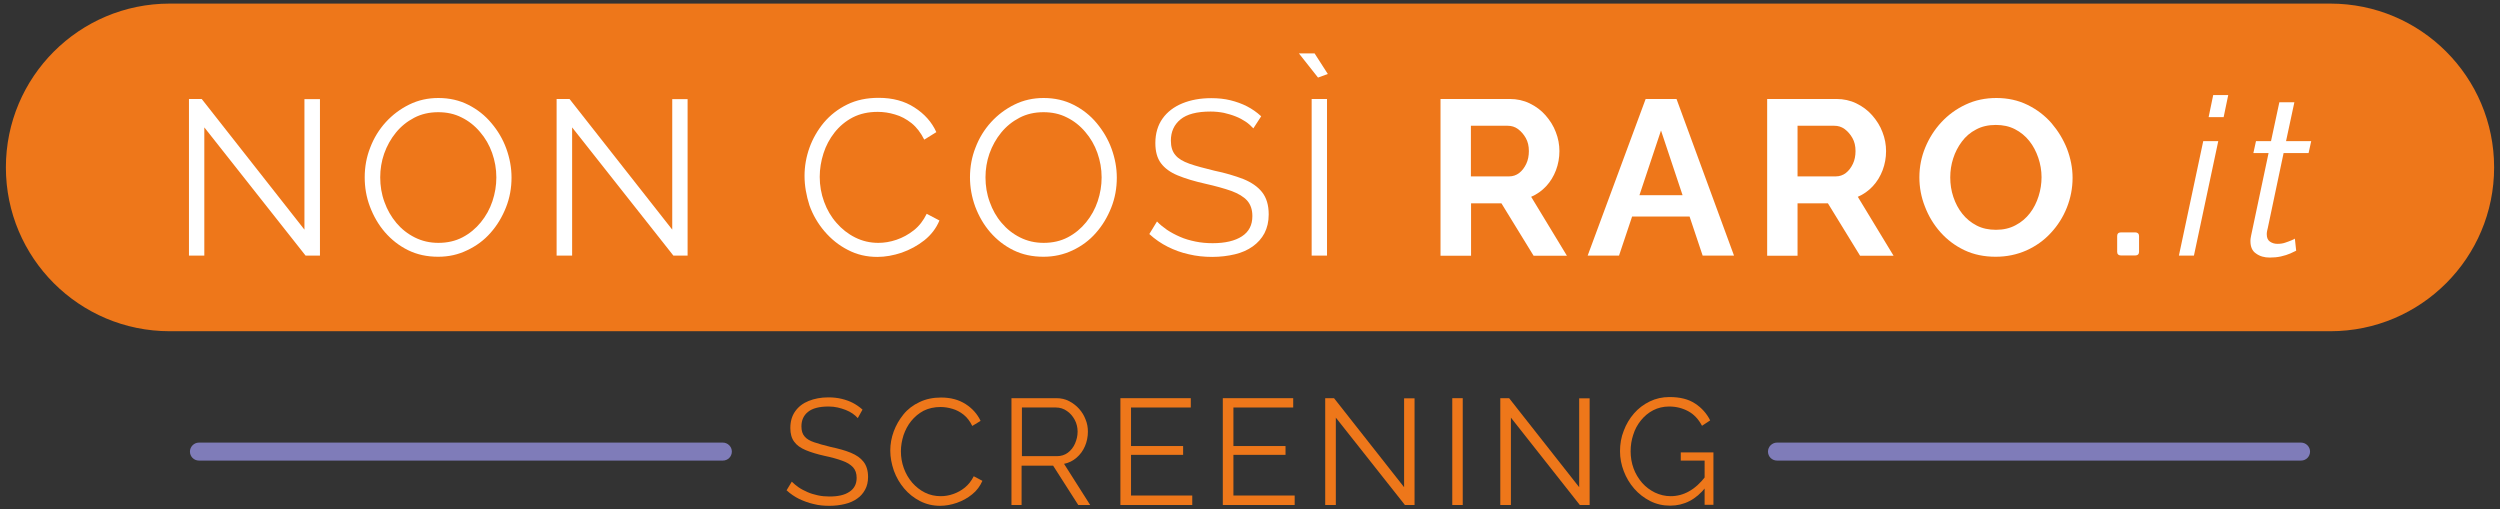
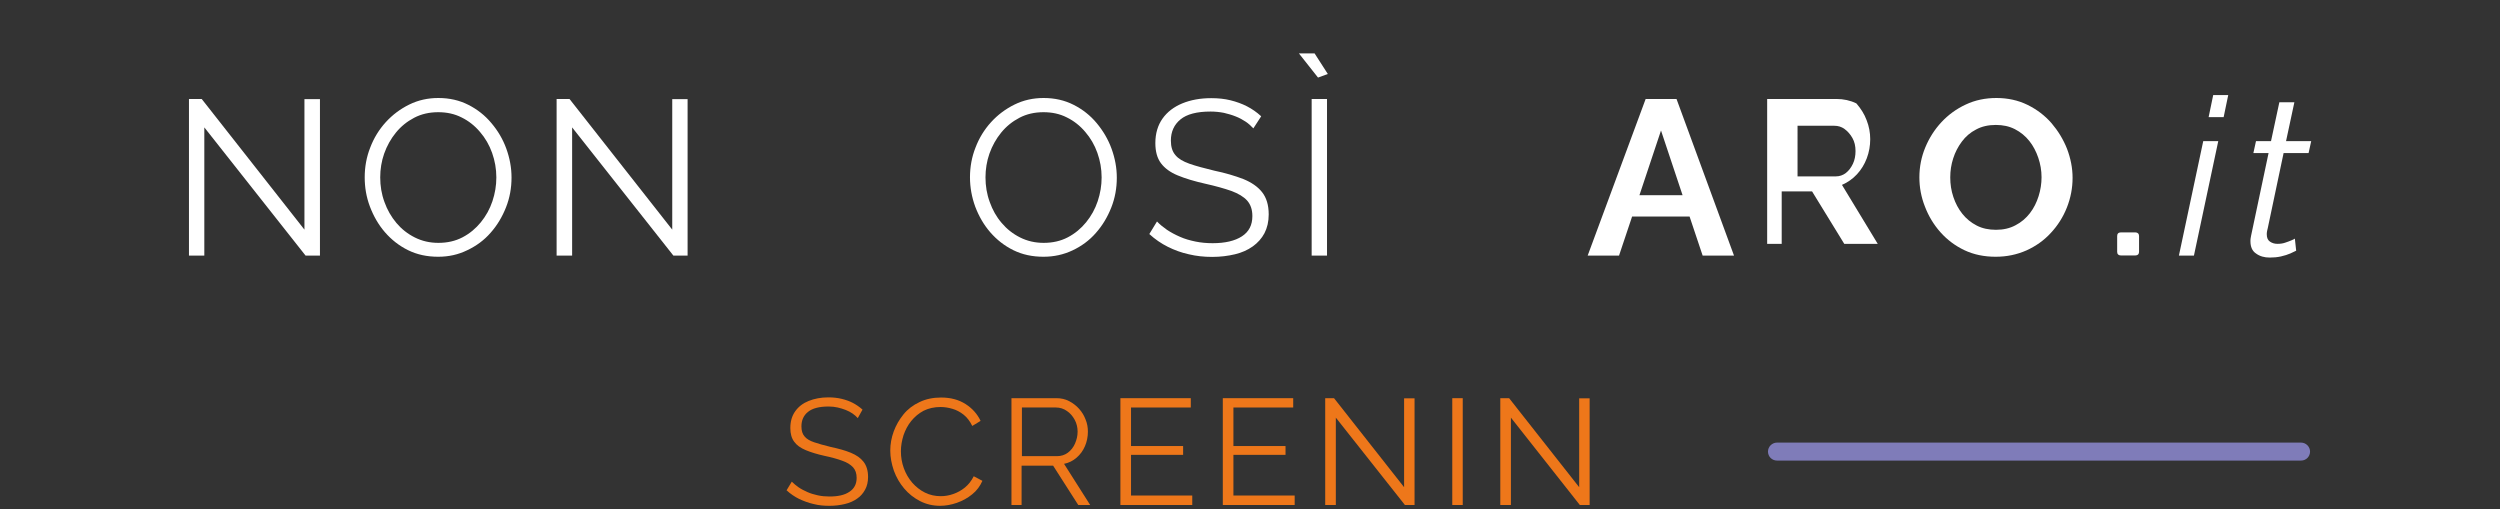
<svg xmlns="http://www.w3.org/2000/svg" version="1.1" id="Livello_1" x="0px" y="0px" viewBox="0 0 153.07 31.18" style="enable-background:new 0 0 153.07 31.18;" xml:space="preserve">
  <rect x="0" y="0" width="153.07" height="31.18" fill="#333333" stroke="none" />
  <style type="text/css">
	.st0{fill:#FFFFFF;}
	.st1{fill:#1C273C;}
	.st2{fill:#BEBEBE;}
	.st3{fill:#0069A5;}
	.st4{clip-path:url(#SVGID_2_);fill:url(#SVGID_3_);}
	.st5{fill:#F6861E;}
	.st6{fill:#7F7CB9;}
	.st7{fill:#8C89C0;}
	.st8{fill:#9996C7;}
	.st9{fill:#BFBEDC;}
	.st10{fill:#B2B0D5;}
	.st11{fill:#F2F2F8;}
	.st12{fill:#D8D7EA;}
	.st13{fill:#EE771A;}
	.st14{fill:#F08531;}
	.st15{fill:#F19248;}
	.st16{fill:#F7BB8D;}
	.st17{fill:#F5AD76;}
	.st18{fill:#FDF1E8;}
	.st19{fill:#FAD6BA;}
	.st20{fill:#EC2428;}
</style>
  <g>
    <g>
-       <path class="st13" d="M142.68,20.28H10.39c-5.54,0-10.03-4.49-10.03-10.03c0-5.54,4.49-10.03,10.03-10.03h132.29    c5.54,0,10.03,4.49,10.03,10.03C152.71,15.79,148.22,20.28,142.68,20.28" />
-     </g>
+       </g>
    <polygon class="st0" points="12.51,7.8 12.51,15.65 11.57,15.65 11.57,6.06 12.35,6.06 18.64,14.06 18.64,6.07 19.59,6.07    19.59,15.65 18.71,15.65  " />
    <g>
      <path class="st0" d="M23.28,10.86c0,0.52,0.08,1.02,0.26,1.51c0.17,0.48,0.42,0.91,0.73,1.28c0.31,0.37,0.69,0.67,1.13,0.89    c0.44,0.22,0.92,0.33,1.44,0.33c0.55,0,1.04-0.11,1.48-0.34c0.44-0.23,0.81-0.54,1.12-0.92c0.31-0.38,0.55-0.81,0.71-1.29    c0.16-0.48,0.24-0.96,0.24-1.46c0-0.52-0.09-1.02-0.26-1.5c-0.17-0.48-0.42-0.91-0.74-1.28c-0.32-0.38-0.7-0.68-1.13-0.89    c-0.43-0.22-0.91-0.32-1.43-0.32c-0.54,0-1.03,0.11-1.47,0.34c-0.44,0.23-0.81,0.53-1.12,0.91c-0.31,0.38-0.55,0.81-0.72,1.29    C23.36,9.87,23.28,10.36,23.28,10.86 M26.83,15.72c-0.68,0-1.29-0.13-1.84-0.4c-0.55-0.27-1.02-0.64-1.42-1.1    c-0.4-0.46-0.7-0.99-0.92-1.57c-0.22-0.58-0.32-1.18-0.32-1.79c0-0.64,0.11-1.25,0.34-1.83c0.22-0.58,0.54-1.1,0.95-1.55    c0.41-0.45,0.89-0.81,1.44-1.08c0.55-0.27,1.14-0.4,1.78-0.4c0.68,0,1.29,0.14,1.84,0.42c0.55,0.28,1.02,0.65,1.41,1.12    C30.48,8,30.79,8.52,31,9.1s0.32,1.17,0.32,1.77c0,0.64-0.11,1.25-0.34,1.83s-0.54,1.1-0.94,1.55c-0.4,0.46-0.88,0.81-1.43,1.07    C28.06,15.59,27.47,15.72,26.83,15.72" />
    </g>
    <polygon class="st0" points="35.03,7.8 35.03,15.65 34.08,15.65 34.08,6.06 34.87,6.06 41.16,14.06 41.16,6.07 42.1,6.07    42.1,15.65 41.23,15.65  " />
    <g>
-       <path class="st0" d="M49.26,10.77c0-0.58,0.1-1.16,0.3-1.72c0.2-0.56,0.5-1.08,0.88-1.54c0.39-0.46,0.86-0.83,1.43-1.11    c0.57-0.28,1.21-0.41,1.93-0.41c0.86,0,1.59,0.2,2.19,0.59c0.61,0.39,1.06,0.89,1.34,1.51l-0.74,0.46    c-0.21-0.42-0.47-0.76-0.78-1.01c-0.32-0.25-0.65-0.43-1.01-0.53c-0.36-0.11-0.71-0.16-1.06-0.16c-0.58,0-1.08,0.11-1.53,0.34    c-0.44,0.23-0.81,0.54-1.11,0.92c-0.3,0.38-0.53,0.81-0.68,1.28c-0.15,0.47-0.23,0.95-0.23,1.44c0,0.53,0.09,1.04,0.27,1.53    c0.18,0.49,0.43,0.92,0.76,1.29c0.32,0.37,0.7,0.67,1.14,0.89c0.44,0.22,0.91,0.33,1.42,0.33c0.36,0,0.73-0.06,1.11-0.19    s0.73-0.32,1.06-0.58c0.33-0.26,0.59-0.6,0.79-1.01l0.78,0.41c-0.2,0.48-0.51,0.88-0.92,1.21c-0.42,0.33-0.88,0.58-1.39,0.76    c-0.51,0.17-1.01,0.26-1.49,0.26c-0.66,0-1.26-0.14-1.81-0.43c-0.55-0.28-1.02-0.66-1.43-1.14c-0.4-0.47-0.71-1-0.92-1.59    C49.37,11.97,49.26,11.38,49.26,10.77" />
      <path class="st0" d="M60.34,10.86c0,0.52,0.08,1.02,0.26,1.51c0.17,0.48,0.41,0.91,0.73,1.28c0.31,0.37,0.69,0.67,1.13,0.89    c0.44,0.22,0.92,0.33,1.44,0.33c0.55,0,1.04-0.11,1.48-0.34c0.44-0.23,0.81-0.54,1.12-0.92c0.31-0.38,0.55-0.81,0.71-1.29    c0.16-0.48,0.24-0.96,0.24-1.46c0-0.52-0.09-1.02-0.26-1.5c-0.17-0.48-0.42-0.91-0.74-1.28c-0.32-0.38-0.7-0.68-1.13-0.89    c-0.43-0.22-0.91-0.32-1.43-0.32c-0.54,0-1.03,0.11-1.47,0.34c-0.44,0.23-0.81,0.53-1.12,0.91c-0.31,0.38-0.55,0.81-0.72,1.29    C60.42,9.87,60.34,10.36,60.34,10.86 M63.89,15.72c-0.68,0-1.29-0.13-1.84-0.4c-0.55-0.27-1.02-0.64-1.42-1.1    c-0.4-0.46-0.7-0.99-0.92-1.57c-0.21-0.58-0.32-1.18-0.32-1.79c0-0.64,0.11-1.25,0.34-1.83c0.22-0.58,0.54-1.1,0.95-1.55    c0.41-0.45,0.89-0.81,1.44-1.08c0.55-0.27,1.14-0.4,1.78-0.4c0.68,0,1.29,0.14,1.84,0.42c0.55,0.28,1.02,0.65,1.41,1.12    c0.39,0.47,0.7,0.99,0.91,1.57s0.32,1.17,0.32,1.77c0,0.64-0.11,1.25-0.34,1.83s-0.54,1.1-0.94,1.55    c-0.4,0.46-0.88,0.81-1.43,1.07C65.12,15.59,64.53,15.72,63.89,15.72" />
      <path class="st0" d="M76.74,7.86c-0.14-0.15-0.29-0.29-0.47-0.41c-0.18-0.12-0.38-0.23-0.61-0.32c-0.22-0.09-0.47-0.16-0.72-0.22    c-0.26-0.05-0.53-0.08-0.82-0.08c-0.84,0-1.45,0.16-1.84,0.48c-0.39,0.32-0.59,0.75-0.59,1.3c0,0.38,0.09,0.67,0.28,0.89    c0.18,0.22,0.47,0.39,0.87,0.53c0.4,0.14,0.9,0.27,1.51,0.42c0.68,0.14,1.27,0.32,1.77,0.51c0.49,0.2,0.88,0.46,1.15,0.8    c0.27,0.34,0.41,0.79,0.41,1.37c0,0.44-0.09,0.82-0.26,1.15c-0.17,0.32-0.41,0.59-0.72,0.81c-0.31,0.22-0.67,0.38-1.09,0.48    c-0.42,0.1-0.89,0.16-1.39,0.16c-0.5,0-0.97-0.05-1.43-0.16c-0.46-0.1-0.89-0.26-1.29-0.46c-0.4-0.2-0.78-0.46-1.13-0.78    l0.47-0.77c0.17,0.18,0.38,0.35,0.61,0.51c0.24,0.16,0.5,0.3,0.8,0.43c0.29,0.13,0.61,0.22,0.95,0.29c0.34,0.07,0.69,0.1,1.05,0.1    c0.76,0,1.36-0.14,1.79-0.42c0.43-0.28,0.64-0.69,0.64-1.24c0-0.4-0.11-0.71-0.32-0.95c-0.22-0.24-0.54-0.43-0.97-0.59    c-0.43-0.15-0.96-0.3-1.59-0.44c-0.67-0.15-1.23-0.32-1.69-0.51c-0.46-0.19-0.8-0.44-1.03-0.75c-0.23-0.31-0.34-0.72-0.34-1.23    c0-0.59,0.15-1.09,0.44-1.5c0.29-0.41,0.7-0.72,1.21-0.93c0.51-0.21,1.1-0.32,1.77-0.32c0.42,0,0.82,0.04,1.18,0.13    c0.36,0.09,0.7,0.21,1.01,0.37s0.6,0.36,0.87,0.61L76.74,7.86z" />
    </g>
    <path class="st0" d="M80.31,6.06h0.94v9.59h-0.94V6.06z M79.53,3.27h0.96l0.81,1.26L80.7,4.75L79.53,3.27z" />
    <g>
-       <path class="st0" d="M90.06,10.8h2.34c0.23,0,0.44-0.07,0.62-0.21c0.18-0.14,0.32-0.33,0.43-0.56c0.11-0.23,0.16-0.5,0.16-0.78    c0-0.31-0.06-0.57-0.19-0.8c-0.13-0.23-0.29-0.41-0.48-0.55c-0.19-0.14-0.4-0.2-0.63-0.2h-2.25V10.8z M88.2,15.65V6.06h4.24    c0.44,0,0.85,0.09,1.22,0.27c0.37,0.18,0.7,0.42,0.97,0.73c0.27,0.31,0.49,0.65,0.63,1.03c0.15,0.38,0.22,0.77,0.22,1.16    c0,0.41-0.07,0.8-0.21,1.17c-0.14,0.37-0.34,0.7-0.6,0.98c-0.26,0.28-0.57,0.5-0.92,0.65l2.19,3.61H93.9l-1.97-3.21h-1.86v3.21    H88.2z" />
-     </g>
+       </g>
    <path class="st0" d="M103.02,11.95l-1.32-3.96l-1.32,3.96H103.02z M100.76,6.06h1.89l3.52,9.59h-1.92l-0.8-2.39h-3.52l-0.8,2.39   h-1.92L100.76,6.06z" />
    <g>
-       <path class="st0" d="M110.06,10.8h2.34c0.23,0,0.44-0.07,0.62-0.21c0.18-0.14,0.32-0.33,0.43-0.56c0.11-0.23,0.16-0.5,0.16-0.78    c0-0.31-0.06-0.57-0.19-0.8c-0.13-0.23-0.29-0.41-0.48-0.55c-0.19-0.14-0.4-0.2-0.63-0.2h-2.25V10.8z M108.2,15.65V6.06h4.24    c0.44,0,0.85,0.09,1.22,0.27c0.37,0.18,0.7,0.42,0.97,0.73c0.27,0.31,0.49,0.65,0.63,1.03c0.15,0.38,0.22,0.77,0.22,1.16    c0,0.41-0.07,0.8-0.21,1.17c-0.14,0.37-0.34,0.7-0.6,0.98c-0.26,0.28-0.57,0.5-0.92,0.65l2.19,3.61h-2.05l-1.97-3.21h-1.86v3.21    H108.2z" />
+       <path class="st0" d="M110.06,10.8h2.34c0.23,0,0.44-0.07,0.62-0.21c0.18-0.14,0.32-0.33,0.43-0.56c0.11-0.23,0.16-0.5,0.16-0.78    c0-0.31-0.06-0.57-0.19-0.8c-0.13-0.23-0.29-0.41-0.48-0.55c-0.19-0.14-0.4-0.2-0.63-0.2h-2.25V10.8z M108.2,15.65V6.06h4.24    c0.44,0,0.85,0.09,1.22,0.27c0.27,0.31,0.49,0.65,0.63,1.03c0.15,0.38,0.22,0.77,0.22,1.16    c0,0.41-0.07,0.8-0.21,1.17c-0.14,0.37-0.34,0.7-0.6,0.98c-0.26,0.28-0.57,0.5-0.92,0.65l2.19,3.61h-2.05l-1.97-3.21h-1.86v3.21    H108.2z" />
      <path class="st0" d="M119.41,10.86c0,0.42,0.06,0.81,0.19,1.2c0.13,0.39,0.31,0.73,0.55,1.03c0.24,0.3,0.53,0.54,0.88,0.72    c0.35,0.18,0.74,0.26,1.18,0.26c0.45,0,0.85-0.09,1.2-0.28c0.35-0.18,0.64-0.43,0.88-0.74c0.24-0.31,0.41-0.66,0.53-1.04    c0.12-0.38,0.18-0.77,0.18-1.16c0-0.41-0.07-0.81-0.2-1.19c-0.13-0.38-0.31-0.73-0.55-1.03c-0.24-0.3-0.53-0.54-0.88-0.72    c-0.35-0.18-0.74-0.26-1.17-0.26c-0.46,0-0.86,0.09-1.21,0.28c-0.35,0.18-0.64,0.43-0.87,0.74c-0.23,0.31-0.41,0.65-0.53,1.03    C119.47,10.07,119.41,10.46,119.41,10.86 M122.19,15.72c-0.7,0-1.34-0.13-1.91-0.4c-0.57-0.27-1.06-0.64-1.47-1.1    c-0.41-0.46-0.73-0.99-0.95-1.57c-0.23-0.58-0.34-1.18-0.34-1.79c0-0.64,0.12-1.25,0.36-1.83c0.24-0.58,0.57-1.1,0.99-1.55    c0.42-0.45,0.91-0.81,1.49-1.08c0.57-0.27,1.2-0.4,1.88-0.4c0.69,0,1.33,0.14,1.9,0.42c0.57,0.28,1.06,0.65,1.47,1.12    c0.4,0.47,0.72,0.99,0.95,1.57c0.22,0.58,0.34,1.17,0.34,1.78c0,0.63-0.12,1.24-0.35,1.82s-0.56,1.1-0.98,1.55    c-0.42,0.46-0.92,0.81-1.49,1.07C123.49,15.59,122.87,15.72,122.19,15.72" />
      <path class="st0" d="M130.97,15.42c0,0.14-0.08,0.22-0.22,0.22h-0.9c-0.14,0-0.22-0.08-0.22-0.22v-0.97    c0-0.14,0.08-0.22,0.22-0.22h0.9c0.13,0,0.22,0.08,0.22,0.22V15.42z" />
    </g>
    <path class="st0" d="M135.51,5.82h0.92l-0.28,1.35h-0.92L135.51,5.82z M134.9,8.64h0.92l-1.49,7.01h-0.92L134.9,8.64z" />
    <g>
      <path class="st0" d="M137.79,14.77c0-0.05,0-0.11,0.01-0.17c0.01-0.06,0.02-0.11,0.03-0.17l1.07-5.06h-0.93l0.16-0.73h0.92    l0.51-2.38h0.92l-0.51,2.38h1.54l-0.16,0.73h-1.53l-0.97,4.6c-0.03,0.1-0.04,0.18-0.05,0.23c-0.01,0.05-0.01,0.1-0.01,0.15    c0,0.2,0.06,0.35,0.19,0.44c0.13,0.09,0.28,0.14,0.46,0.14c0.17,0,0.33-0.02,0.47-0.07c0.14-0.05,0.27-0.09,0.38-0.14    c0.11-0.05,0.19-0.08,0.22-0.11l0.08,0.74c-0.08,0.04-0.2,0.1-0.36,0.17c-0.16,0.07-0.35,0.13-0.57,0.18    c-0.22,0.05-0.45,0.07-0.69,0.07c-0.33,0-0.61-0.08-0.84-0.25C137.9,15.37,137.79,15.11,137.79,14.77" />
      <path class="st13" d="M52.52,25.6c-0.09-0.1-0.2-0.2-0.32-0.28c-0.12-0.08-0.26-0.16-0.42-0.22c-0.15-0.06-0.32-0.11-0.49-0.15    c-0.18-0.04-0.36-0.06-0.56-0.06c-0.57,0-0.99,0.11-1.26,0.33c-0.27,0.22-0.4,0.51-0.4,0.89c0,0.26,0.06,0.46,0.19,0.61    c0.12,0.15,0.32,0.27,0.59,0.36c0.27,0.09,0.61,0.19,1.03,0.29c0.47,0.1,0.87,0.21,1.21,0.35c0.34,0.14,0.6,0.32,0.78,0.55    c0.18,0.23,0.28,0.54,0.28,0.93c0,0.3-0.06,0.56-0.18,0.78c-0.12,0.22-0.28,0.41-0.49,0.55c-0.21,0.15-0.46,0.26-0.75,0.33    c-0.29,0.07-0.6,0.11-0.95,0.11c-0.34,0-0.66-0.03-0.97-0.11c-0.31-0.07-0.6-0.18-0.88-0.31c-0.28-0.14-0.53-0.31-0.77-0.53    l0.32-0.53c0.12,0.12,0.26,0.24,0.42,0.35c0.16,0.11,0.34,0.2,0.54,0.29c0.2,0.09,0.42,0.15,0.64,0.2    c0.23,0.05,0.47,0.07,0.71,0.07c0.52,0,0.93-0.09,1.22-0.29c0.29-0.19,0.44-0.47,0.44-0.85c0-0.27-0.07-0.48-0.22-0.65    c-0.15-0.16-0.37-0.3-0.66-0.4c-0.3-0.11-0.66-0.21-1.09-0.3c-0.45-0.1-0.84-0.22-1.15-0.35c-0.31-0.13-0.55-0.3-0.7-0.51    c-0.16-0.21-0.24-0.49-0.24-0.84c0-0.41,0.1-0.75,0.3-1.03c0.2-0.28,0.47-0.49,0.82-0.63c0.35-0.14,0.75-0.22,1.21-0.22    c0.29,0,0.56,0.03,0.81,0.09c0.25,0.06,0.48,0.14,0.69,0.25c0.21,0.11,0.41,0.25,0.59,0.41L52.52,25.6z" />
      <path class="st13" d="M54.51,27.59c0-0.4,0.07-0.79,0.21-1.17s0.34-0.73,0.6-1.05c0.26-0.32,0.59-0.57,0.98-0.75    c0.39-0.19,0.83-0.28,1.32-0.28c0.58,0,1.08,0.13,1.5,0.4c0.42,0.27,0.72,0.61,0.92,1.03l-0.51,0.31    c-0.14-0.29-0.32-0.52-0.53-0.69c-0.22-0.17-0.44-0.29-0.69-0.36c-0.24-0.07-0.48-0.11-0.72-0.11c-0.39,0-0.74,0.08-1.04,0.23    c-0.3,0.16-0.55,0.37-0.76,0.63c-0.21,0.26-0.36,0.55-0.47,0.87c-0.1,0.32-0.16,0.65-0.16,0.98c0,0.36,0.06,0.71,0.18,1.04    c0.12,0.33,0.29,0.62,0.51,0.88c0.22,0.25,0.48,0.46,0.78,0.61c0.3,0.15,0.62,0.22,0.97,0.22c0.25,0,0.5-0.04,0.76-0.13    c0.26-0.09,0.5-0.22,0.72-0.4c0.22-0.18,0.4-0.41,0.54-0.69l0.53,0.28c-0.14,0.32-0.34,0.6-0.63,0.83    c-0.28,0.23-0.6,0.4-0.94,0.52c-0.35,0.12-0.69,0.18-1.02,0.18c-0.45,0-0.86-0.1-1.23-0.29s-0.7-0.45-0.97-0.77    c-0.27-0.32-0.48-0.68-0.63-1.09C54.59,28.41,54.51,28,54.51,27.59" />
      <path class="st13" d="M62.57,27.93h2.14c0.26,0,0.48-0.07,0.67-0.21c0.19-0.14,0.34-0.33,0.44-0.56s0.16-0.47,0.16-0.73    c0-0.26-0.06-0.51-0.18-0.73c-0.12-0.22-0.28-0.41-0.48-0.54c-0.2-0.14-0.42-0.21-0.67-0.21h-2.08V27.93z M61.93,30.92v-6.54h2.76    c0.28,0,0.54,0.06,0.77,0.18c0.23,0.12,0.44,0.28,0.61,0.47c0.18,0.2,0.31,0.42,0.4,0.66c0.1,0.24,0.14,0.49,0.14,0.74    c0,0.31-0.06,0.61-0.18,0.89c-0.12,0.28-0.29,0.51-0.51,0.7c-0.22,0.19-0.47,0.32-0.77,0.38l1.6,2.52h-0.73l-1.54-2.41h-1.93v2.41    H61.93z" />
    </g>
    <polygon class="st13" points="73,30.34 73,30.92 68.6,30.92 68.6,24.38 72.91,24.38 72.91,24.95 69.25,24.95 69.25,27.31    72.44,27.31 72.44,27.85 69.25,27.85 69.25,30.34  " />
    <polygon class="st13" points="79.27,30.34 79.27,30.92 74.87,30.92 74.87,24.38 79.18,24.38 79.18,24.95 75.52,24.95 75.52,27.31    78.71,27.31 78.71,27.85 75.52,27.85 75.52,30.34  " />
    <polygon class="st13" points="81.79,25.57 81.79,30.92 81.14,30.92 81.14,24.38 81.68,24.38 85.97,29.83 85.97,24.39 86.61,24.39    86.61,30.92 86.02,30.92  " />
    <rect x="88.92" y="24.38" class="st13" width="0.64" height="6.54" />
    <polygon class="st13" points="92.51,25.57 92.51,30.92 91.86,30.92 91.86,24.38 92.4,24.38 96.69,29.83 96.69,24.39 97.33,24.39    97.33,30.92 96.73,30.92  " />
-     <path class="st13" d="M104.36,28.2h-1.45v-0.5h2v3.21h-0.54V28.2z M102.26,30.96c-0.44,0-0.84-0.09-1.22-0.28   c-0.37-0.19-0.7-0.44-0.98-0.76c-0.28-0.32-0.49-0.68-0.64-1.07c-0.15-0.39-0.23-0.8-0.23-1.22c0-0.44,0.07-0.86,0.23-1.26   c0.15-0.4,0.36-0.75,0.63-1.06c0.27-0.31,0.59-0.55,0.96-0.73c0.37-0.18,0.77-0.27,1.21-0.27c0.64,0,1.17,0.13,1.57,0.4   c0.4,0.26,0.71,0.61,0.92,1.03l-0.5,0.33c-0.21-0.4-0.49-0.7-0.84-0.89c-0.35-0.19-0.74-0.29-1.17-0.29   c-0.36,0-0.69,0.08-0.98,0.23c-0.29,0.15-0.54,0.36-0.75,0.62c-0.21,0.26-0.37,0.55-0.47,0.88c-0.11,0.33-0.16,0.66-0.16,1.01   c0,0.37,0.06,0.72,0.18,1.05c0.12,0.33,0.3,0.62,0.52,0.88c0.23,0.26,0.49,0.45,0.79,0.6c0.3,0.14,0.62,0.22,0.96,0.22   c0.4,0,0.78-0.1,1.13-0.3c0.36-0.2,0.7-0.51,1.02-0.93v0.68C103.84,30.59,103.11,30.96,102.26,30.96" />
-     <path class="st6" d="M44.26,28.2H12.18c-0.3,0-0.55-0.24-0.55-0.55c0-0.3,0.25-0.55,0.55-0.55h32.08c0.3,0,0.55,0.25,0.55,0.55   C44.81,27.95,44.57,28.2,44.26,28.2" />
    <path class="st6" d="M140.89,28.2h-32.09c-0.3,0-0.55-0.24-0.55-0.55c0-0.3,0.25-0.55,0.55-0.55h32.09c0.3,0,0.55,0.25,0.55,0.55   C141.44,27.95,141.2,28.2,140.89,28.2" />
  </g>
</svg>